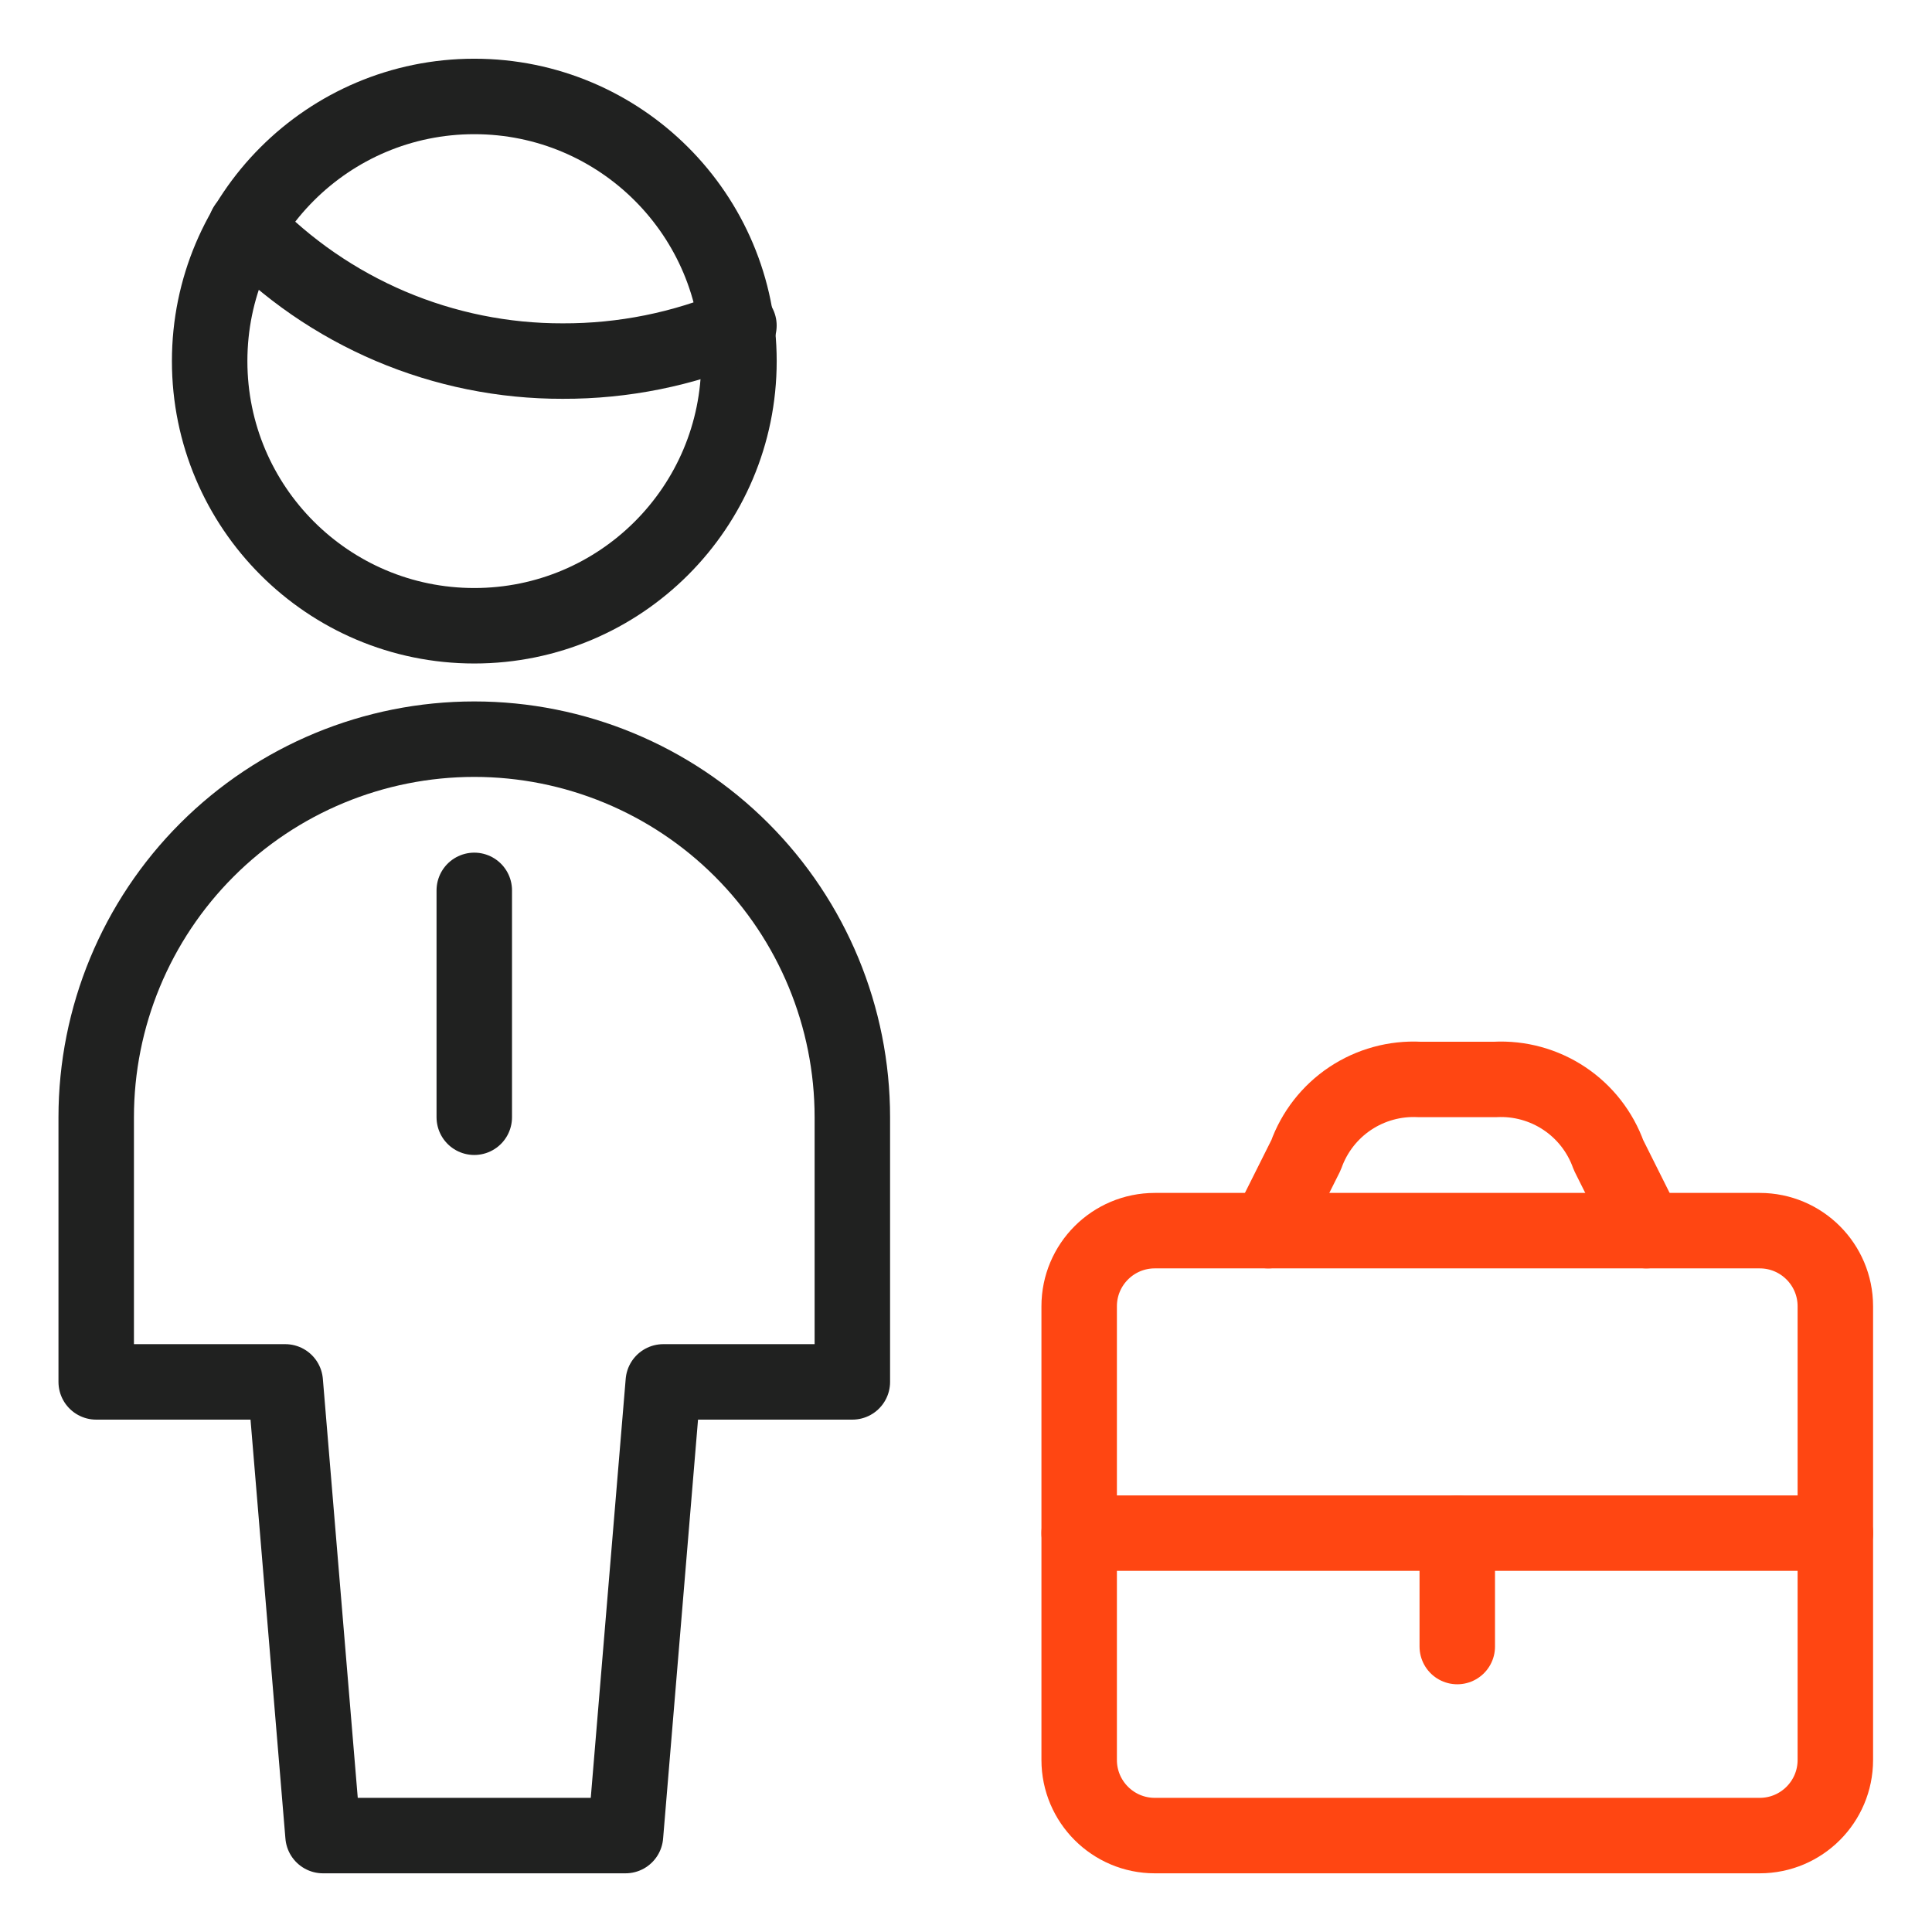
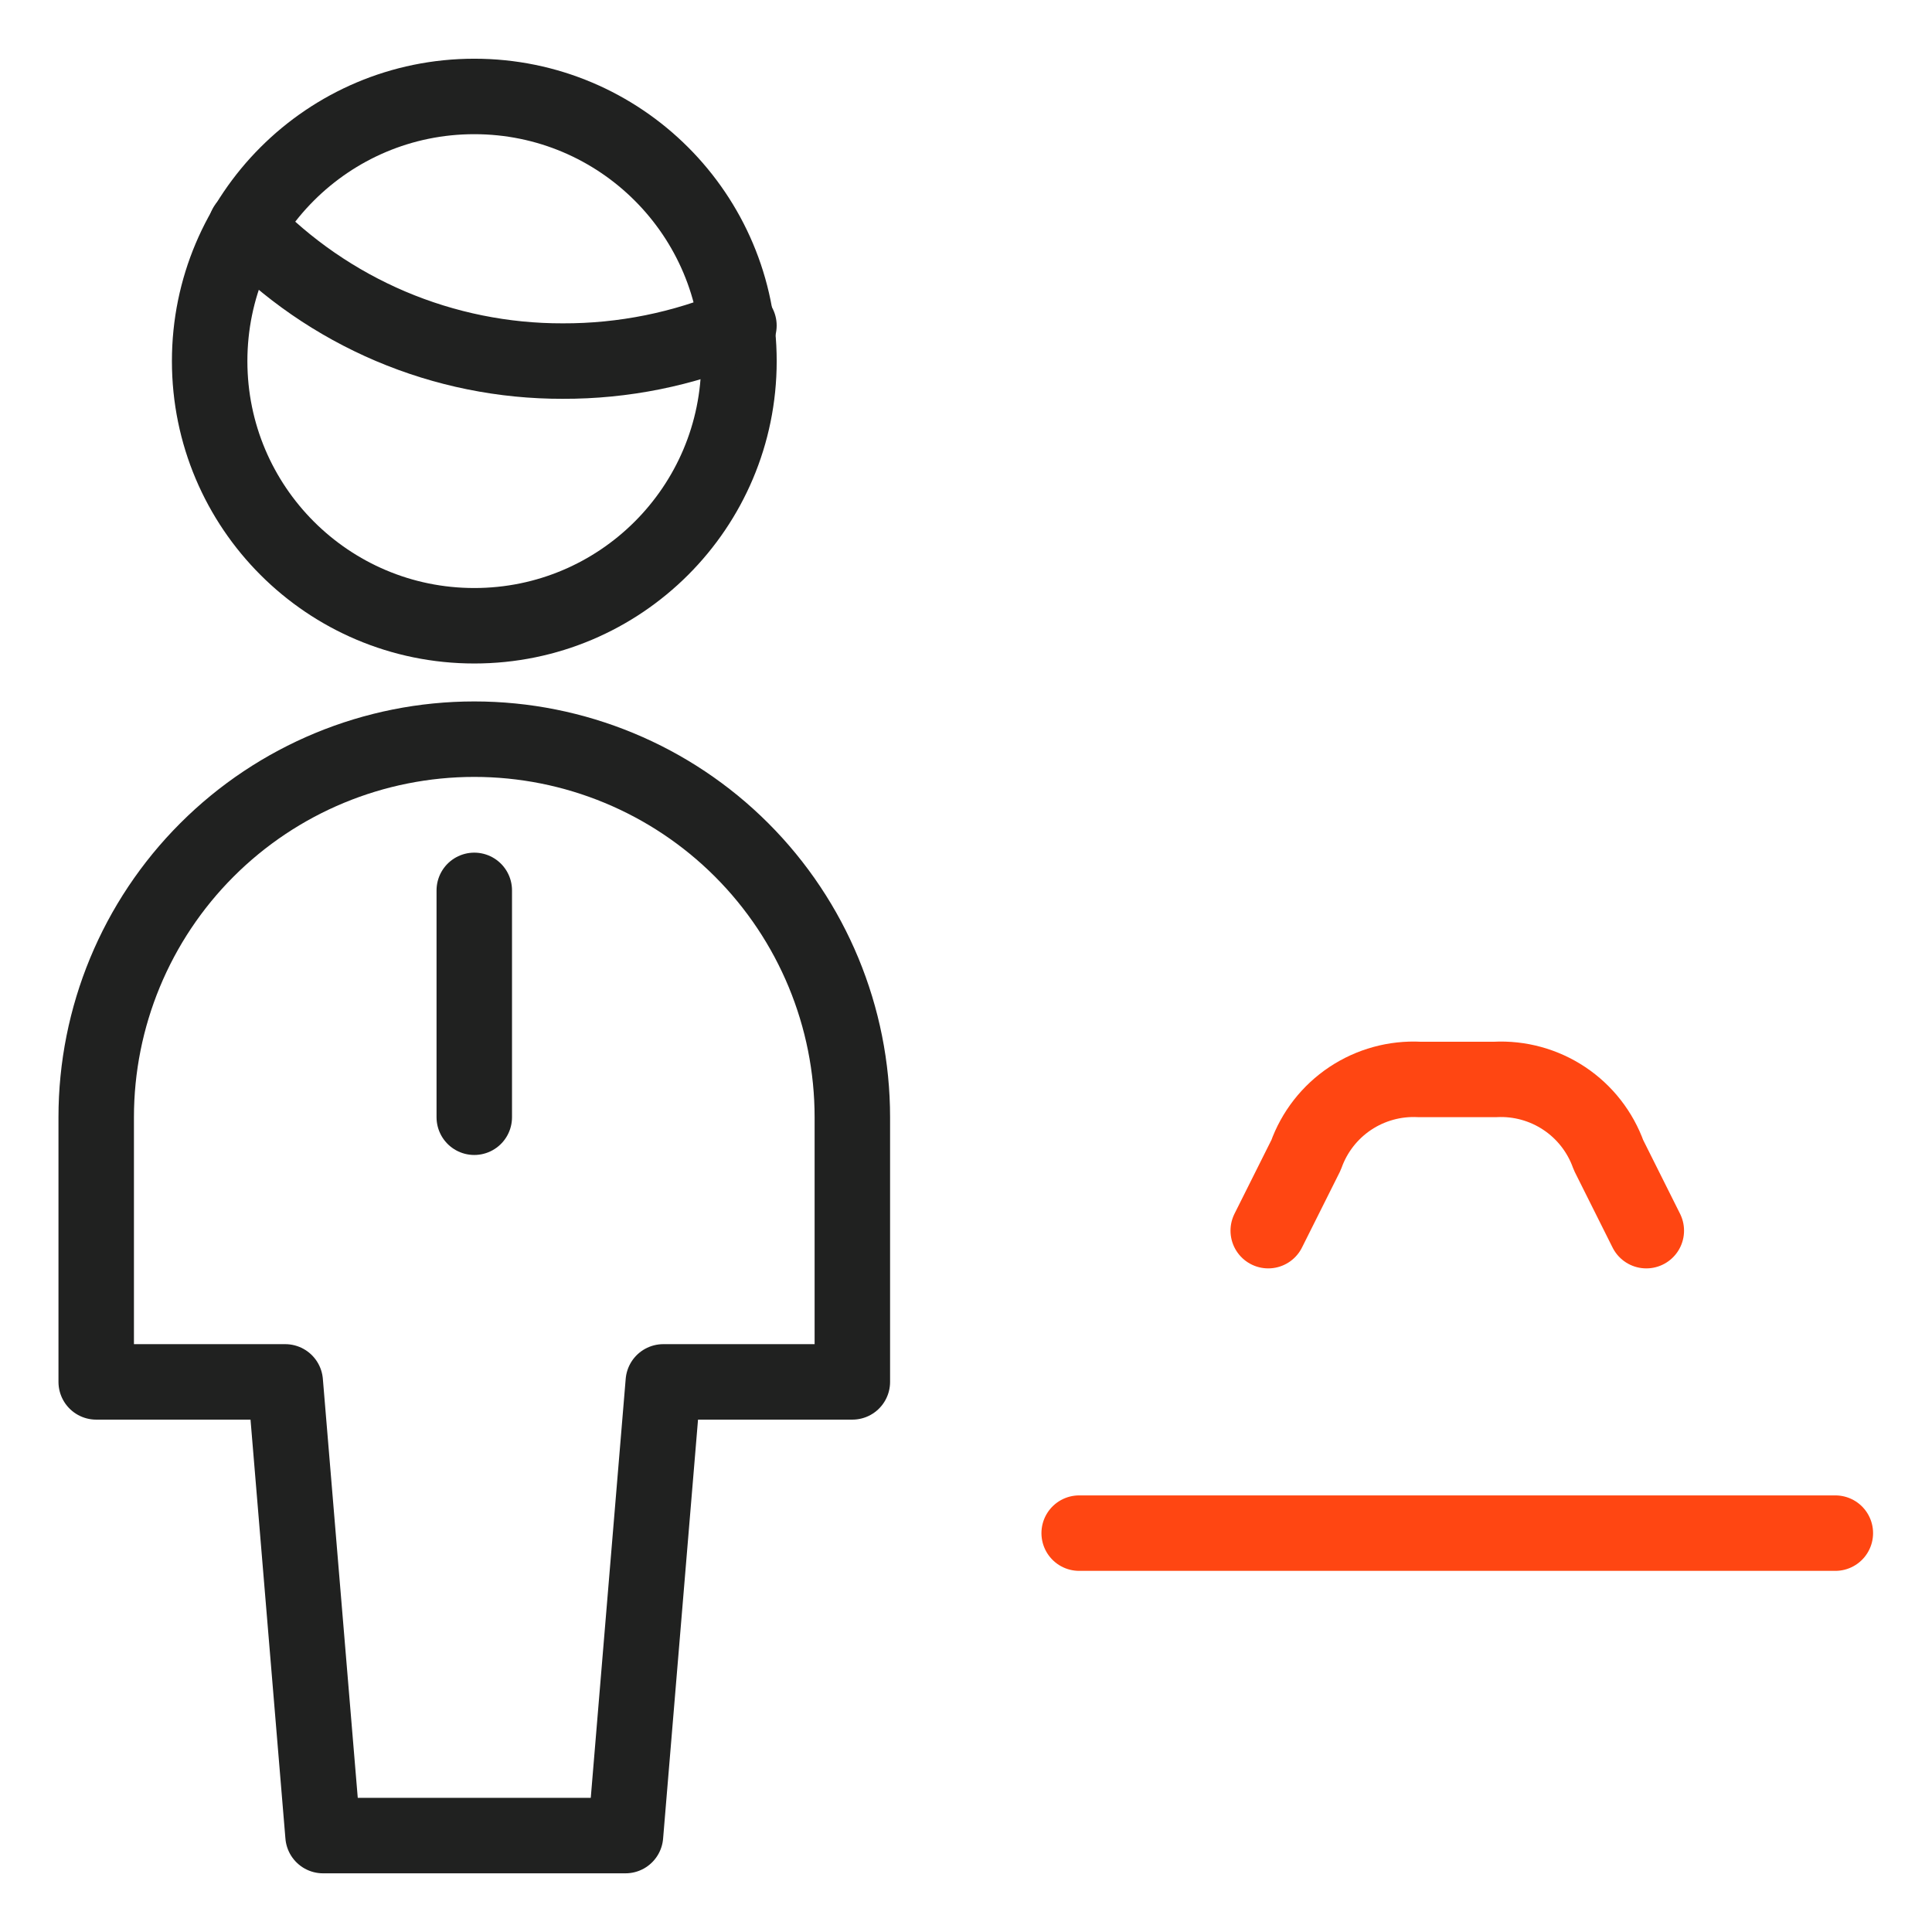
<svg xmlns="http://www.w3.org/2000/svg" width="64" height="64" viewBox="0 0 64 64" fill="none">
-   <path d="M58.293 40.767H38.254C36.871 40.767 35.749 41.889 35.749 43.272V58.301C35.749 59.684 36.871 60.806 38.254 60.806H58.293C59.676 60.806 60.798 59.684 60.798 58.301V43.272C60.798 41.889 59.676 40.767 58.293 40.767Z" stroke="#FF4612" stroke-width="2.5" stroke-linecap="round" stroke-linejoin="round" />
  <path d="M42.012 40.767L43.265 38.263C43.538 37.497 44.052 36.839 44.728 36.388C45.405 35.937 46.209 35.716 47.022 35.758H49.527C50.339 35.716 51.143 35.937 51.82 36.388C52.497 36.839 53.01 37.497 53.284 38.263L54.536 40.767" stroke="#FF4612" stroke-width="2.5" stroke-linecap="round" stroke-linejoin="round" />
  <path d="M35.749 50.787H60.798" stroke="#FF4612" stroke-width="2.5" stroke-linecap="round" stroke-linejoin="round" />
-   <path d="M48.274 50.787V54.544" stroke="#FF4612" stroke-width="2.5" stroke-linecap="round" stroke-linejoin="round" />
  <path d="M15.711 29.495V37.01" stroke="#202120" stroke-width="2.5" stroke-linecap="round" stroke-linejoin="round" />
  <path d="M20.72 60.806L21.973 45.777H28.235V37.01C28.235 33.688 26.915 30.503 24.567 28.154C22.218 25.805 19.032 24.486 15.711 24.486C12.389 24.486 9.204 25.805 6.855 28.154C4.506 30.503 3.187 33.688 3.187 37.01V45.777H9.449L10.701 60.806H20.72Z" stroke="#202120" stroke-width="2.5" stroke-linecap="round" stroke-linejoin="round" />
  <path d="M15.712 20.729C20.554 20.729 24.479 16.804 24.479 11.962C24.479 7.12 20.554 3.195 15.712 3.195C10.87 3.195 6.945 7.12 6.945 11.962C6.945 16.804 10.87 20.729 15.712 20.729Z" stroke="#202120" stroke-width="2.5" stroke-linecap="round" stroke-linejoin="round" />
  <path d="M8.146 7.503C9.504 8.916 11.134 10.04 12.938 10.807C14.741 11.573 16.682 11.966 18.642 11.961C20.647 11.968 22.632 11.568 24.478 10.784" stroke="#202120" stroke-width="2.5" stroke-linecap="round" stroke-linejoin="round" />
</svg>